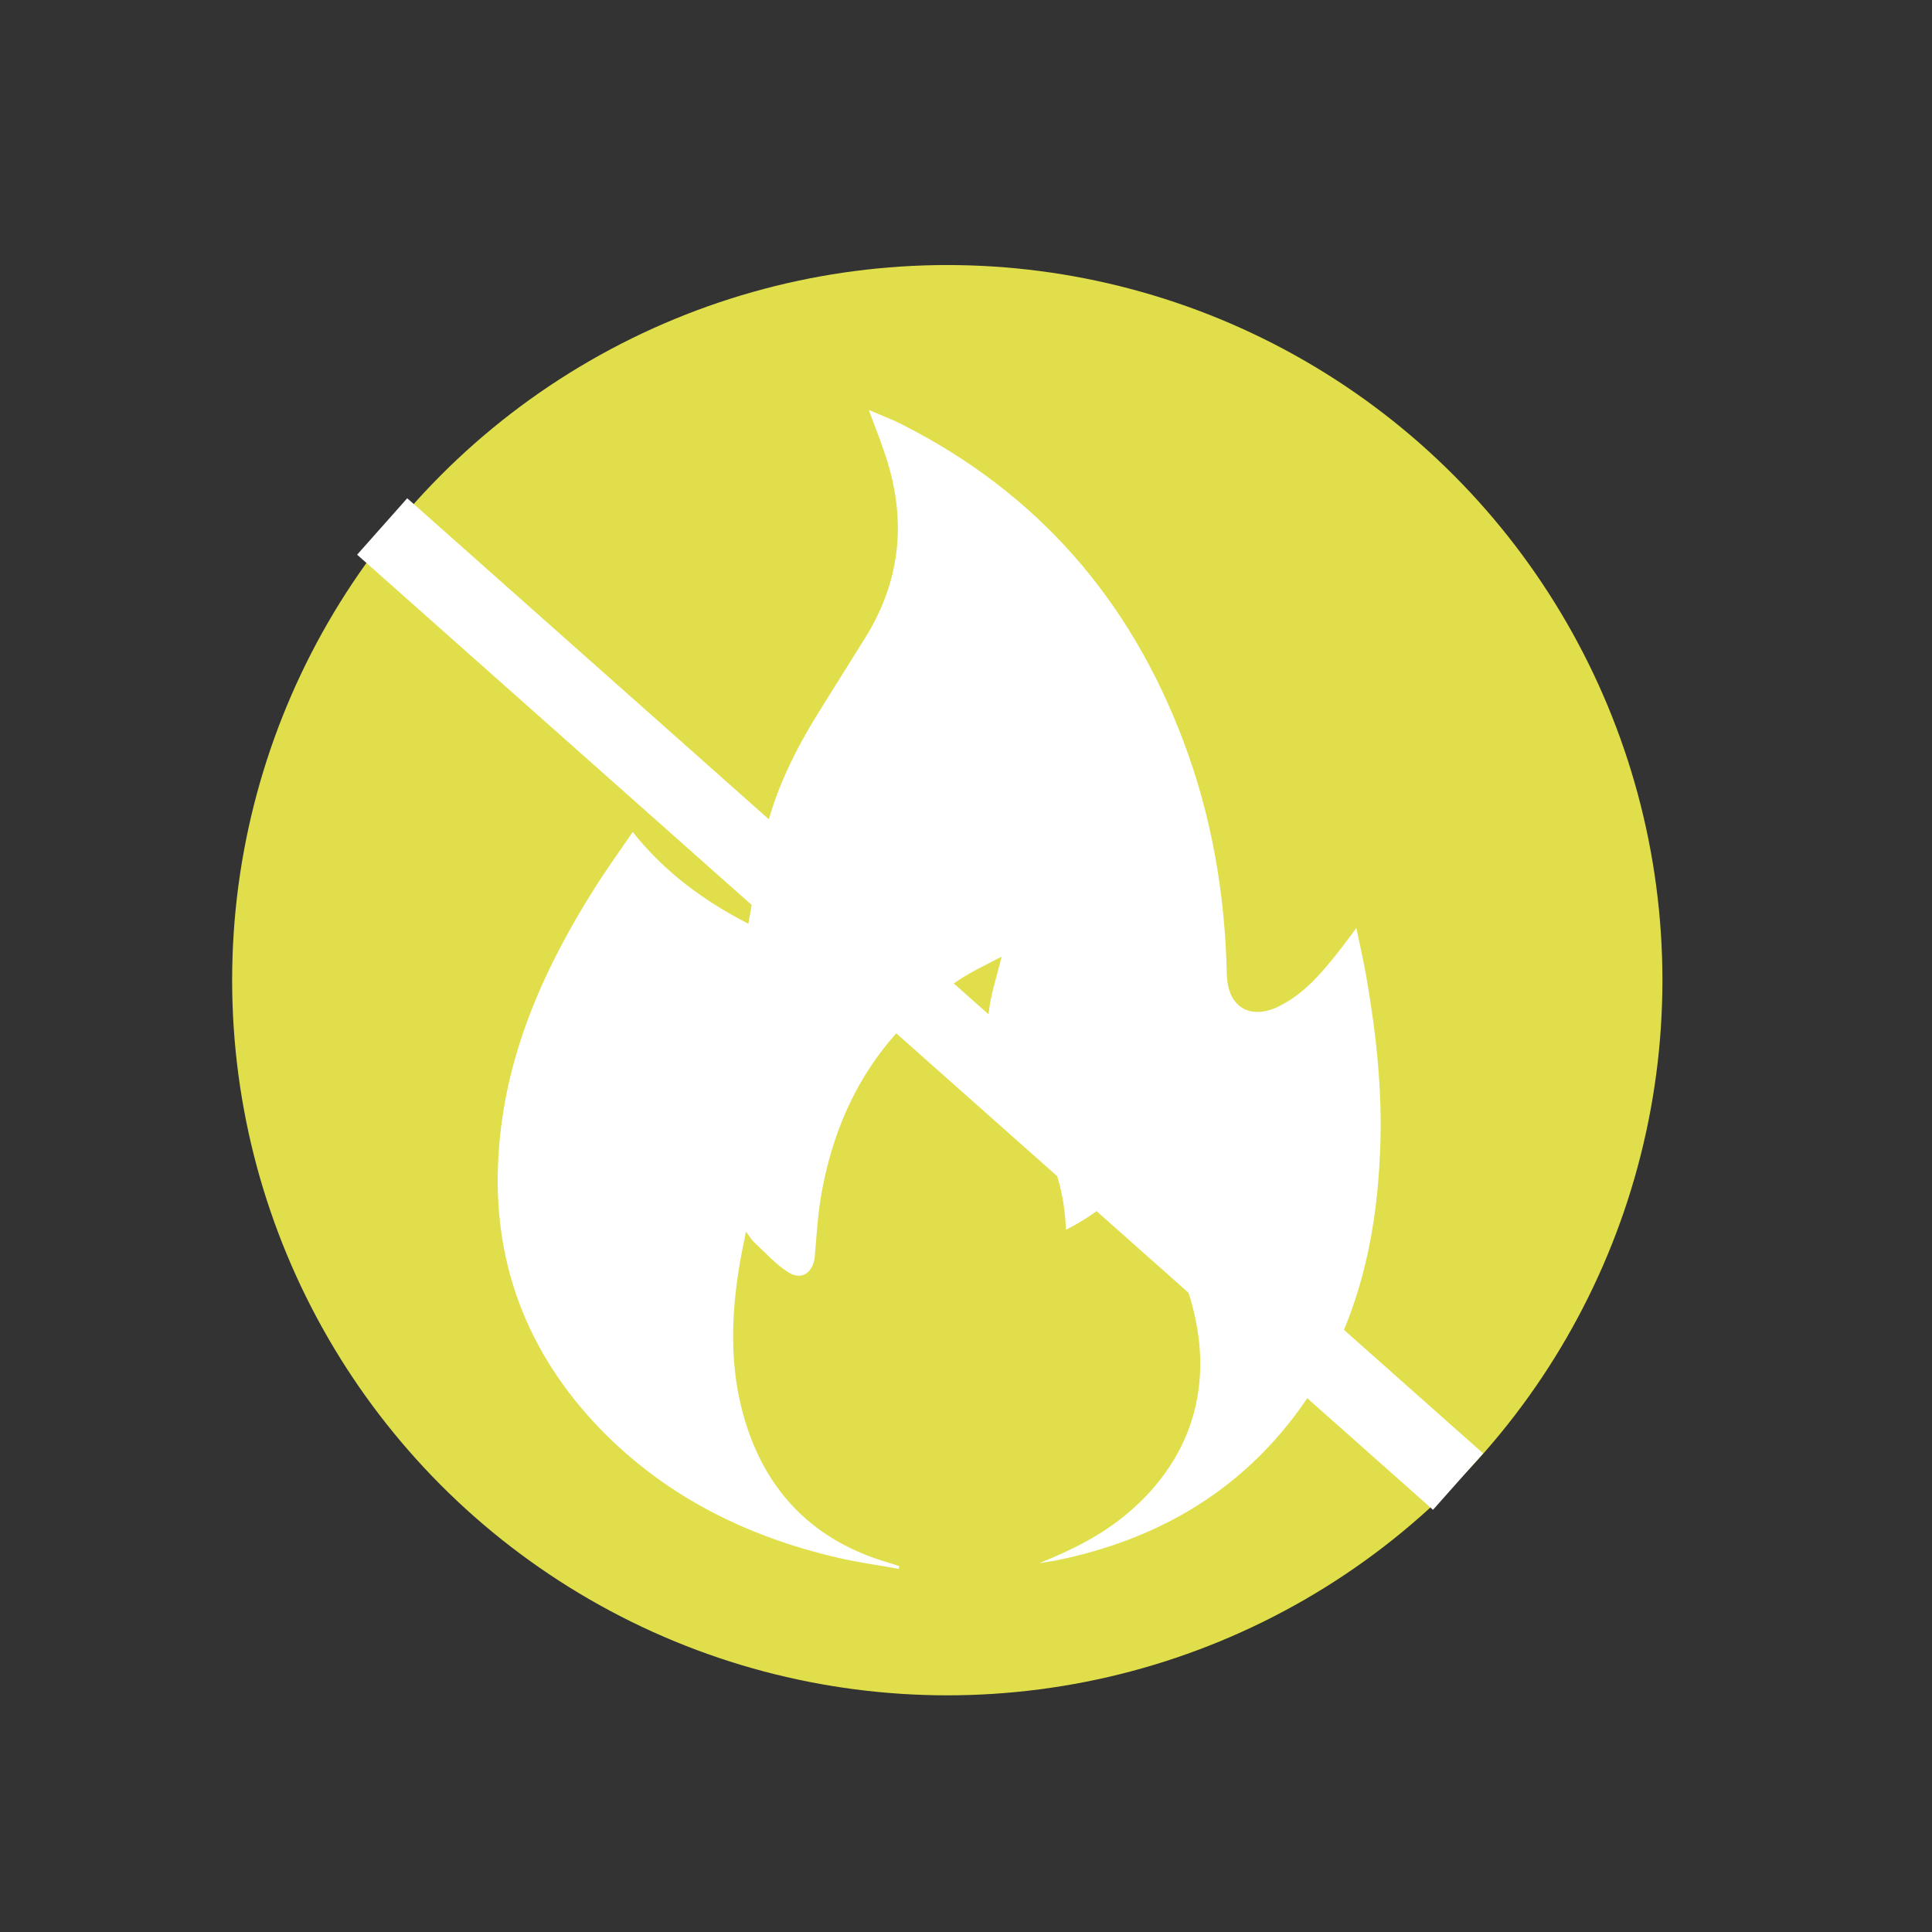
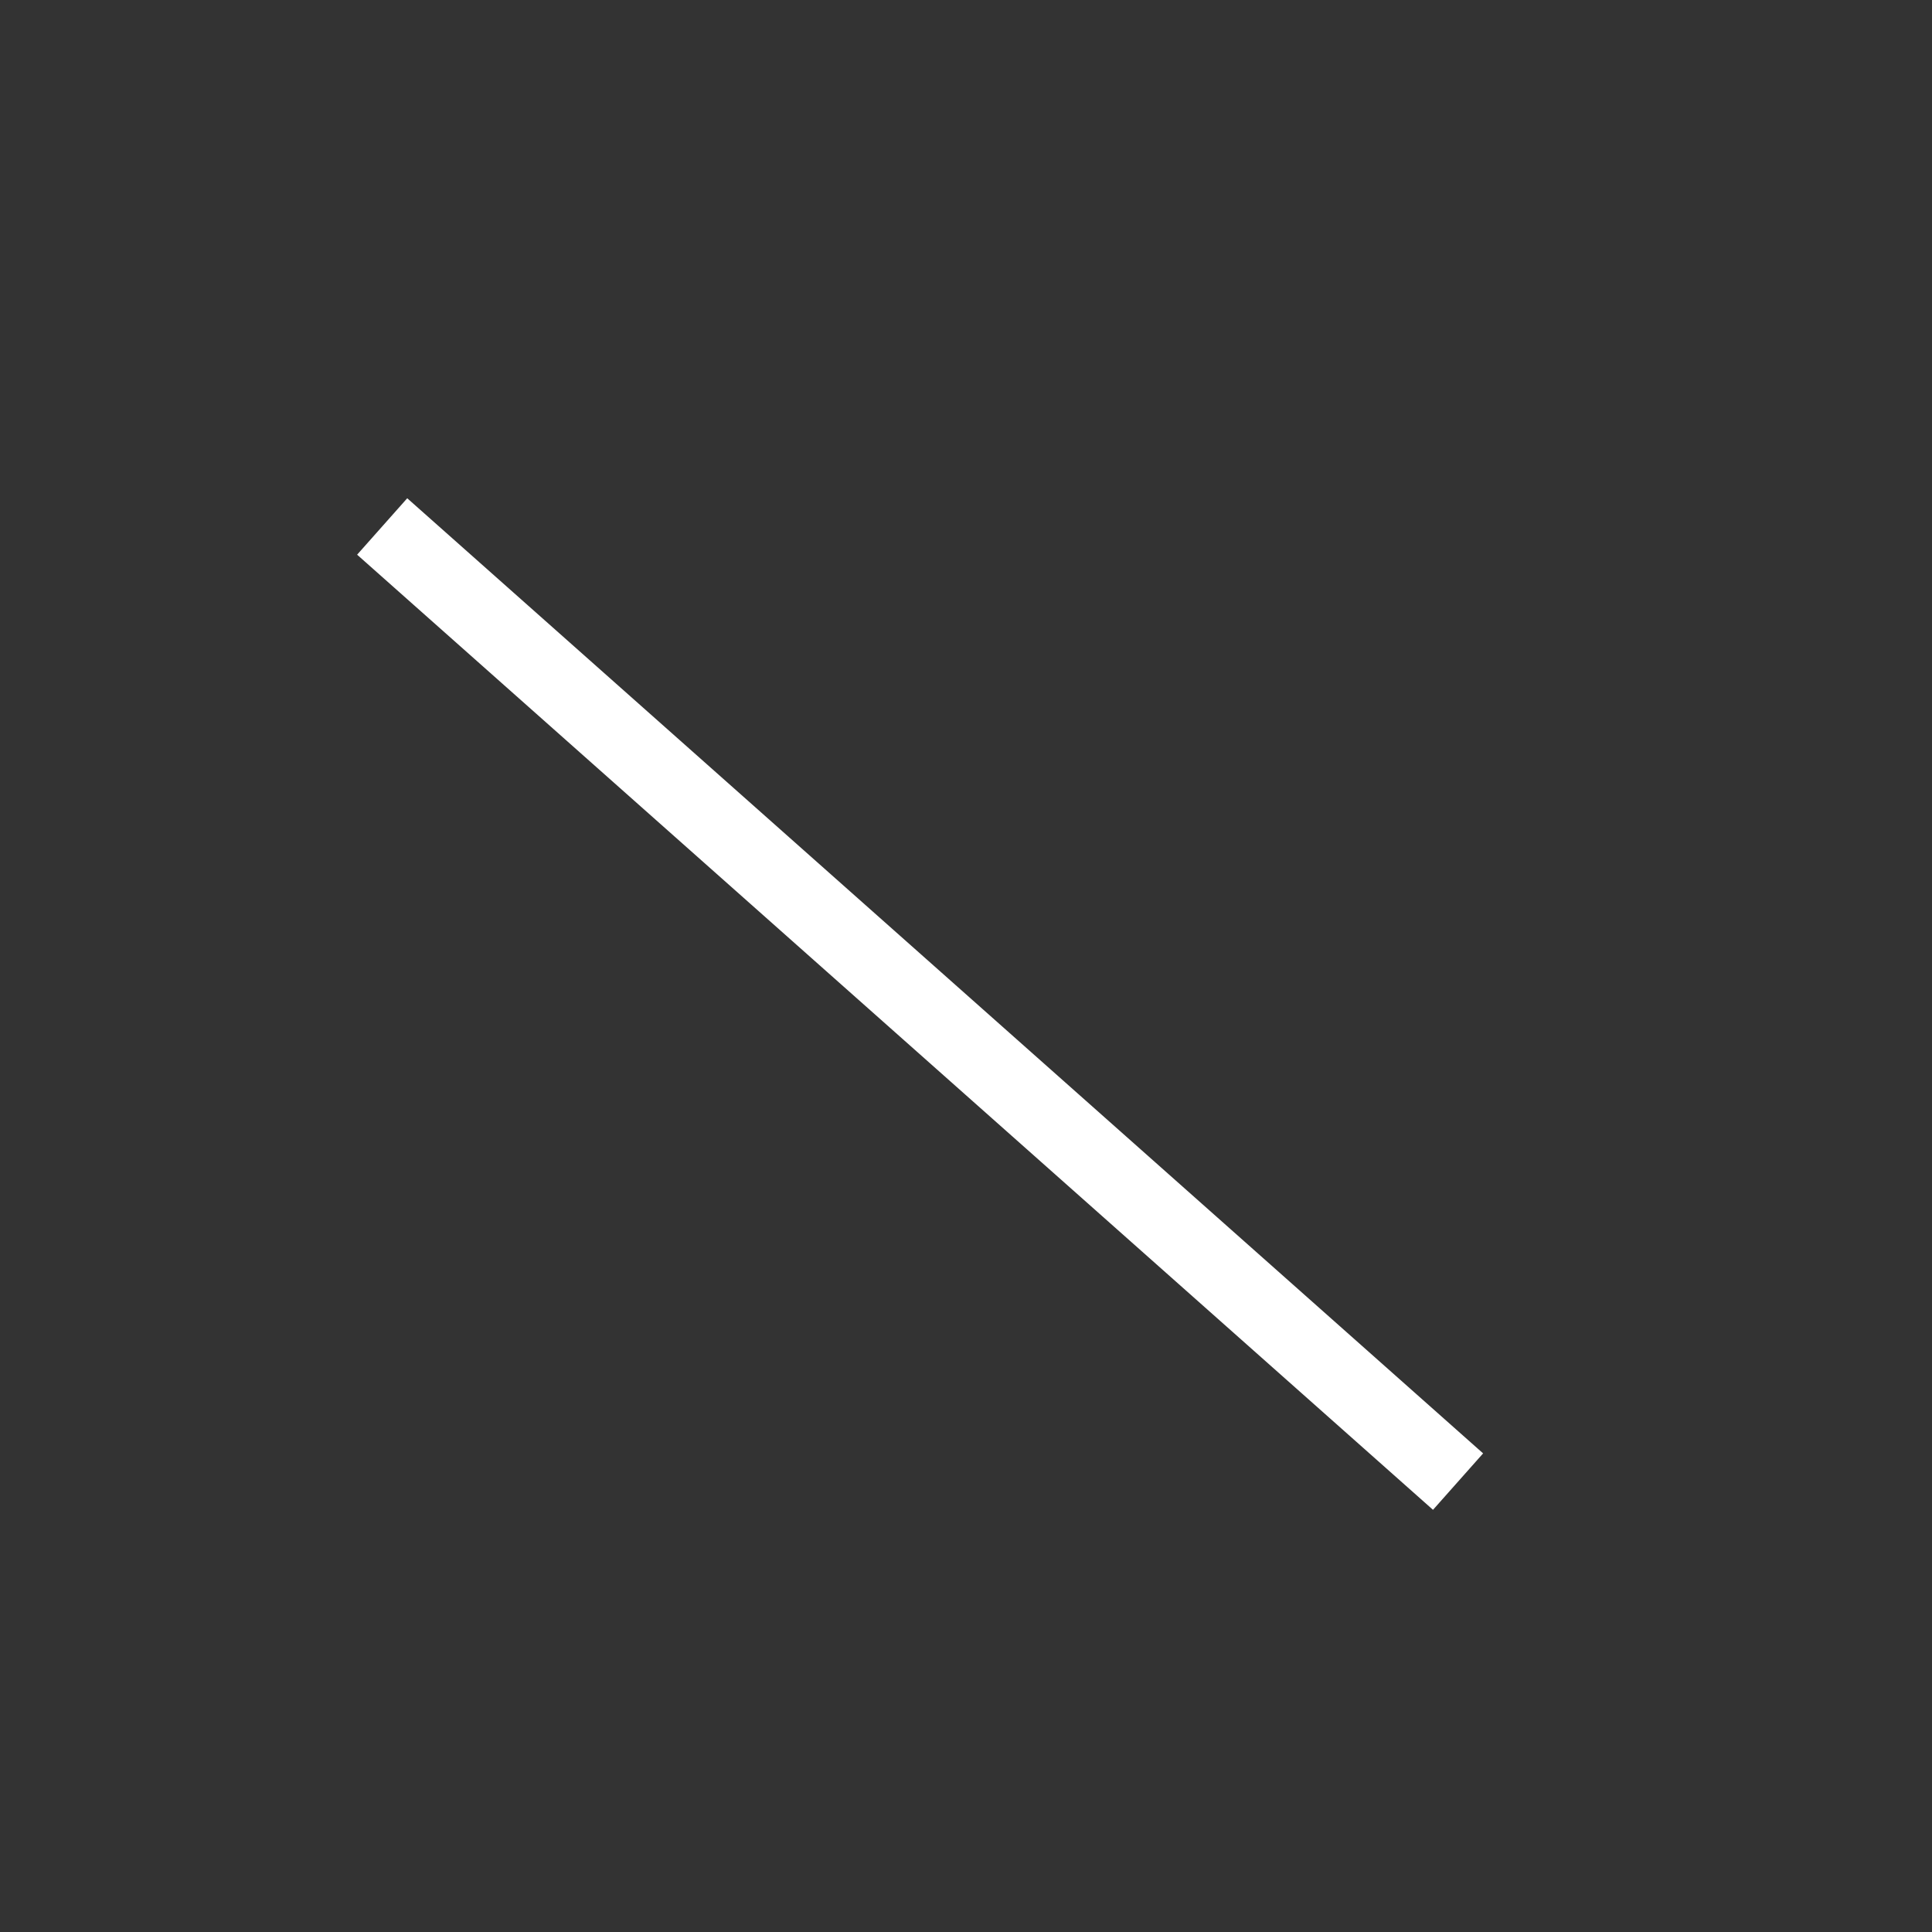
<svg xmlns="http://www.w3.org/2000/svg" id="Calque_1" viewBox="0 0 64 64">
  <rect x="0" y="0" width="64" height="64" fill="#333333" stroke="none" />
  <defs>
    <style>
      .cls-1 {
        fill: #e0df4b;
      }

      .cls-2 {
        fill: none;
        stroke: #fff;
        stroke-miterlimit: 10;
        stroke-width: 2.5px;
      }

      .cls-3 {
        fill: #fff;
      }
    </style>
  </defs>
-   <circle class="cls-1" cx="31.38" cy="32.47" r="23.69" />
-   <path class="cls-3" d="M34.44,51.78c.18-.03.37-.06.55-.09,3.29-.67,6.04-2.24,8.04-4.98,1.87-2.57,2.57-5.51,2.69-8.62.08-1.93-.13-3.84-.46-5.74-.09-.52-.21-1.03-.33-1.61-.2.27-.35.48-.5.67-.58.74-1.17,1.47-2.03,1.91-.99.5-1.74.04-1.76-1.05-.06-2.65-.5-5.24-1.44-7.72-1.77-4.7-4.85-8.24-9.36-10.51-.32-.16-.67-.29-1.06-.46.18.49.34.89.48,1.3.78,2.17.64,4.26-.6,6.25-.45.72-.9,1.44-1.35,2.16-.84,1.32-1.57,2.7-1.94,4.23-.24,1.01-.39,2.05-.58,3.08-1.44-.74-2.76-1.69-3.83-3.04-.43.63-.85,1.21-1.23,1.81-1.66,2.62-2.92,5.39-3.19,8.53-.31,3.53.73,6.61,3.13,9.21,2.21,2.38,4.99,3.78,8.12,4.5.65.15,1.32.24,1.98.36,0-.03.01-.06.02-.09-.1-.03-.21-.07-.31-.1-2.48-.71-4.09-2.31-4.82-4.78-.47-1.6-.45-3.23-.2-4.86.06-.42.15-.83.25-1.34.14.18.19.28.27.35.37.34.72.74,1.14,1,.44.28.82,0,.87-.52.06-.7.1-1.4.22-2.08.53-2.99,1.98-5.41,4.56-7.09.44-.29.92-.51,1.41-.77-.15.62-.33,1.16-.41,1.71-.15,1.04.27,1.93.84,2.76.94,1.37,1.65,2.82,1.7,4.58.82-.42,1.5-.92,2.08-1.62.83,1.1,1.49,2.25,1.92,3.52,1.01,2.93.31,5.59-1.98,7.51-.86.72-1.85,1.21-2.9,1.63Z" />
+   <path class="cls-3" d="M34.44,51.78Z" />
  <line class="cls-2" x1="12.66" y1="17.44" x2="48.3" y2="49.08" />
</svg>